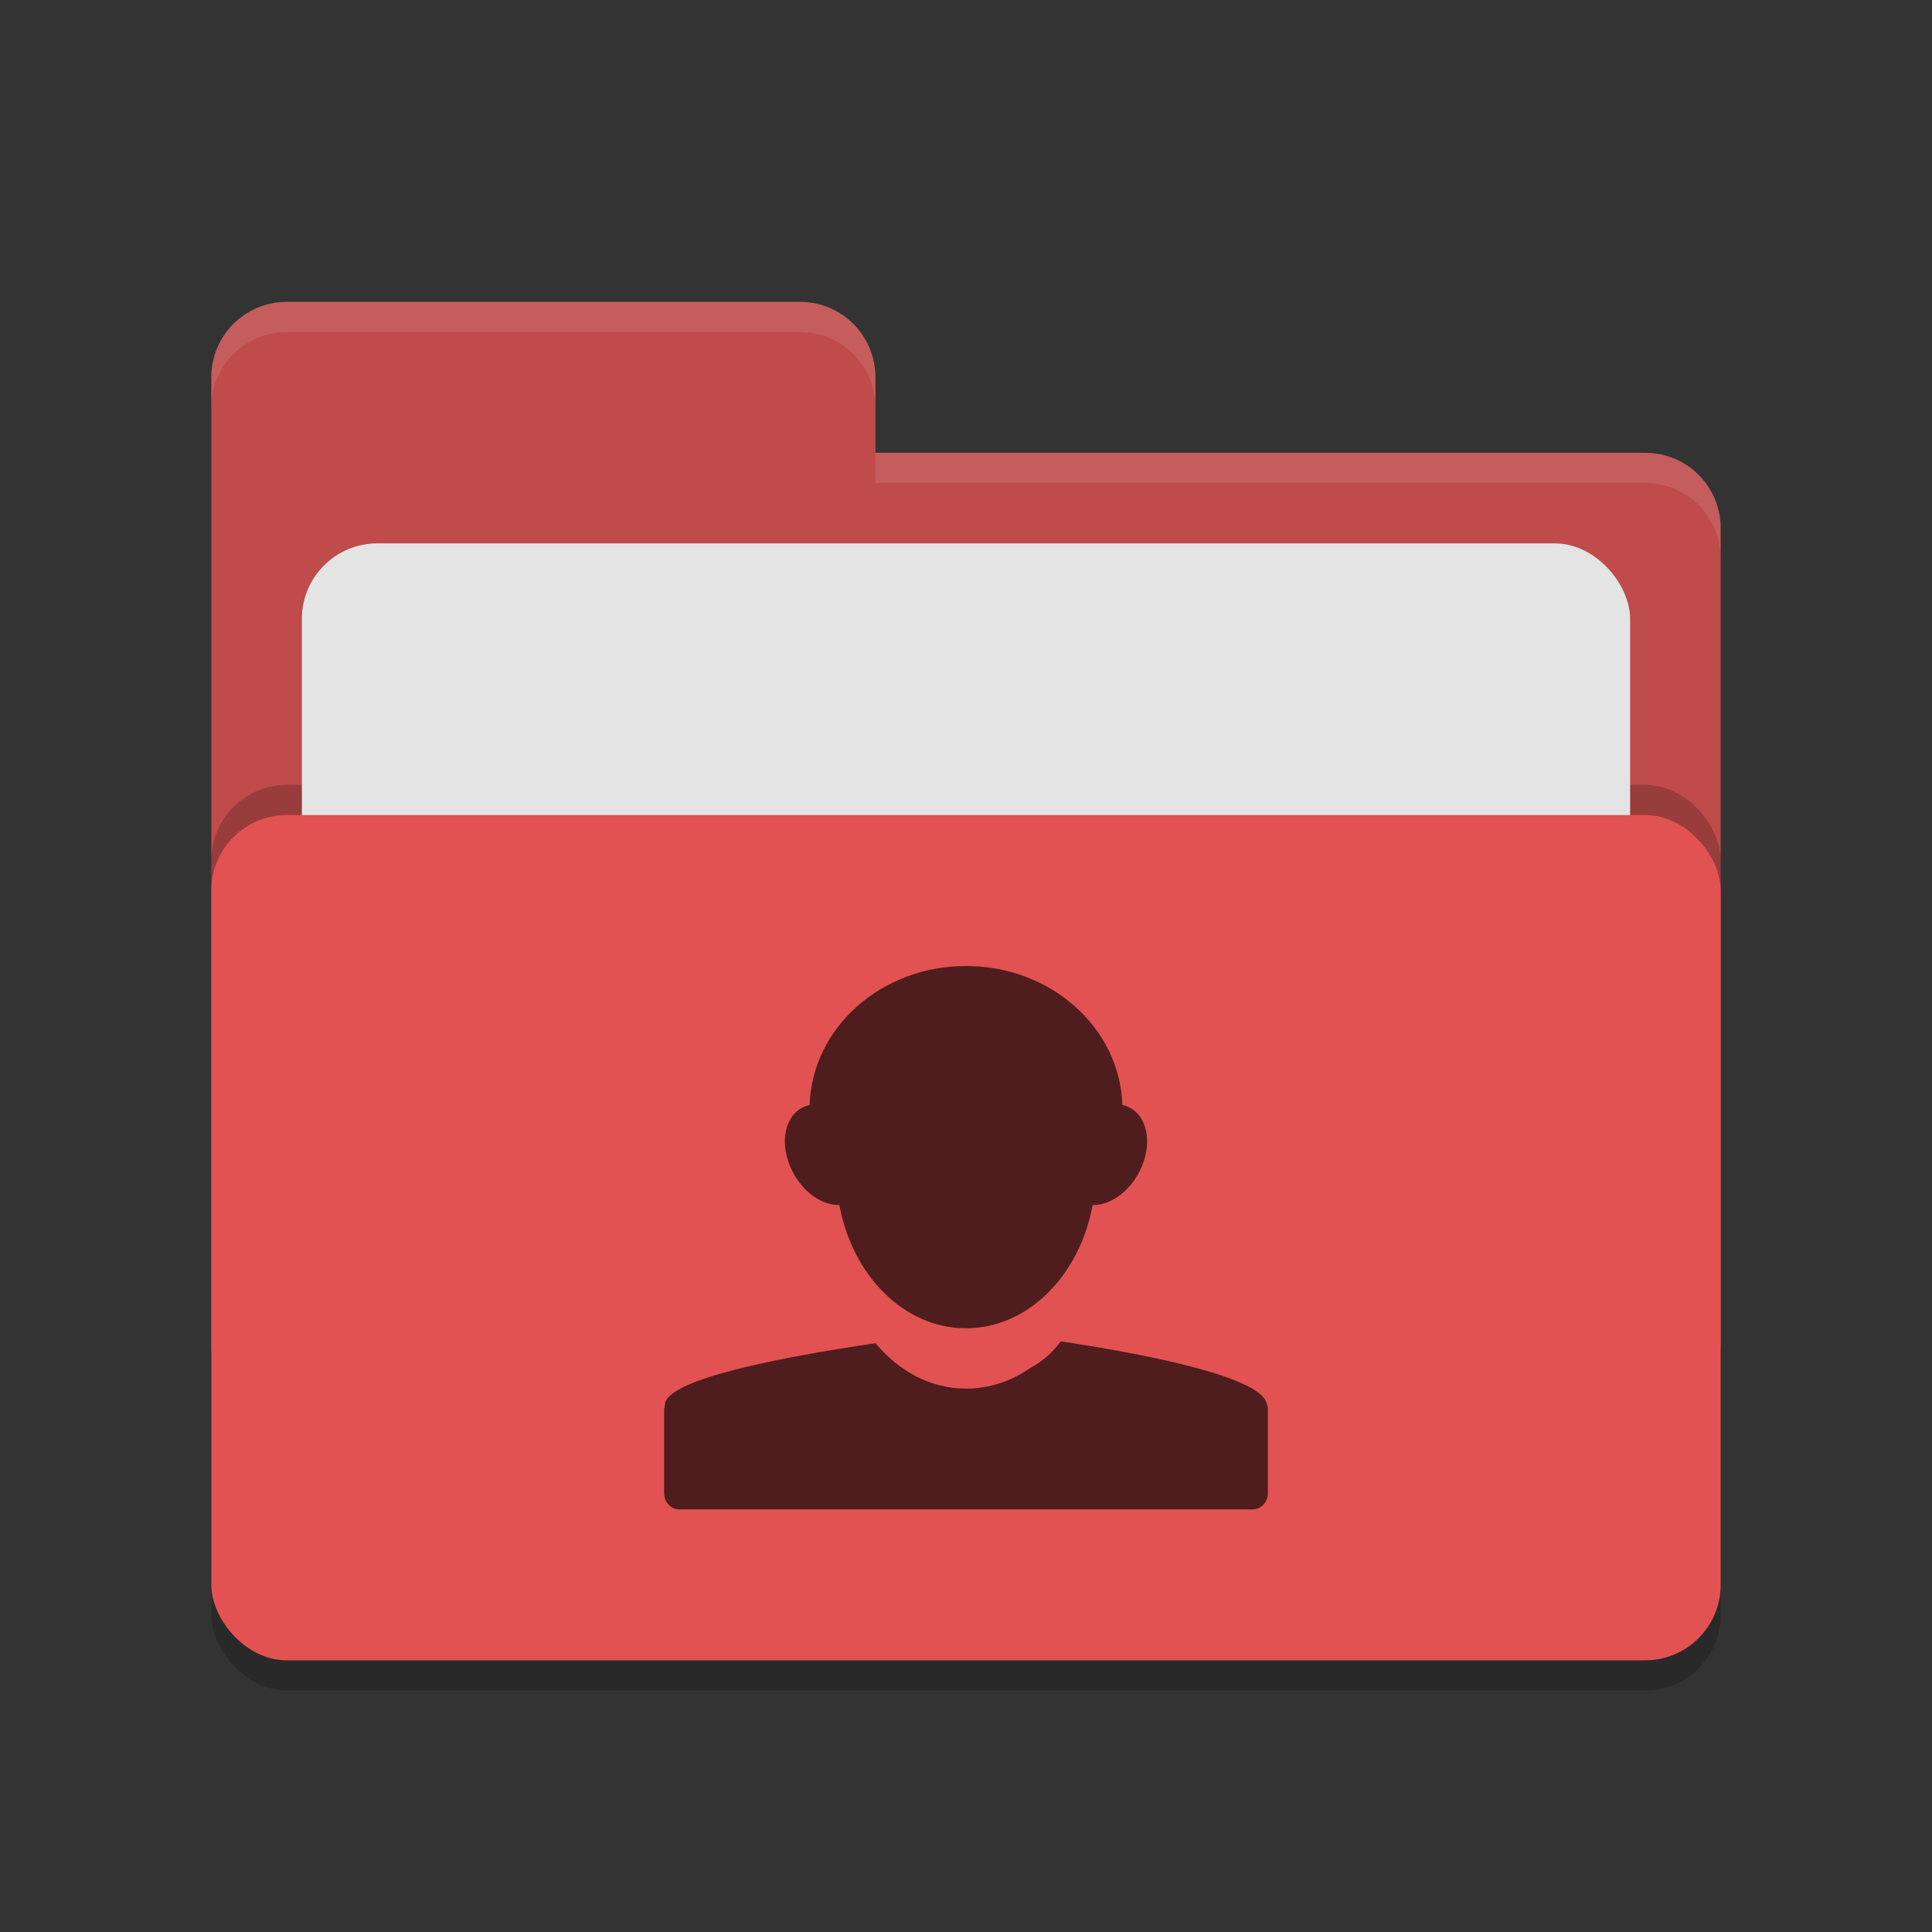
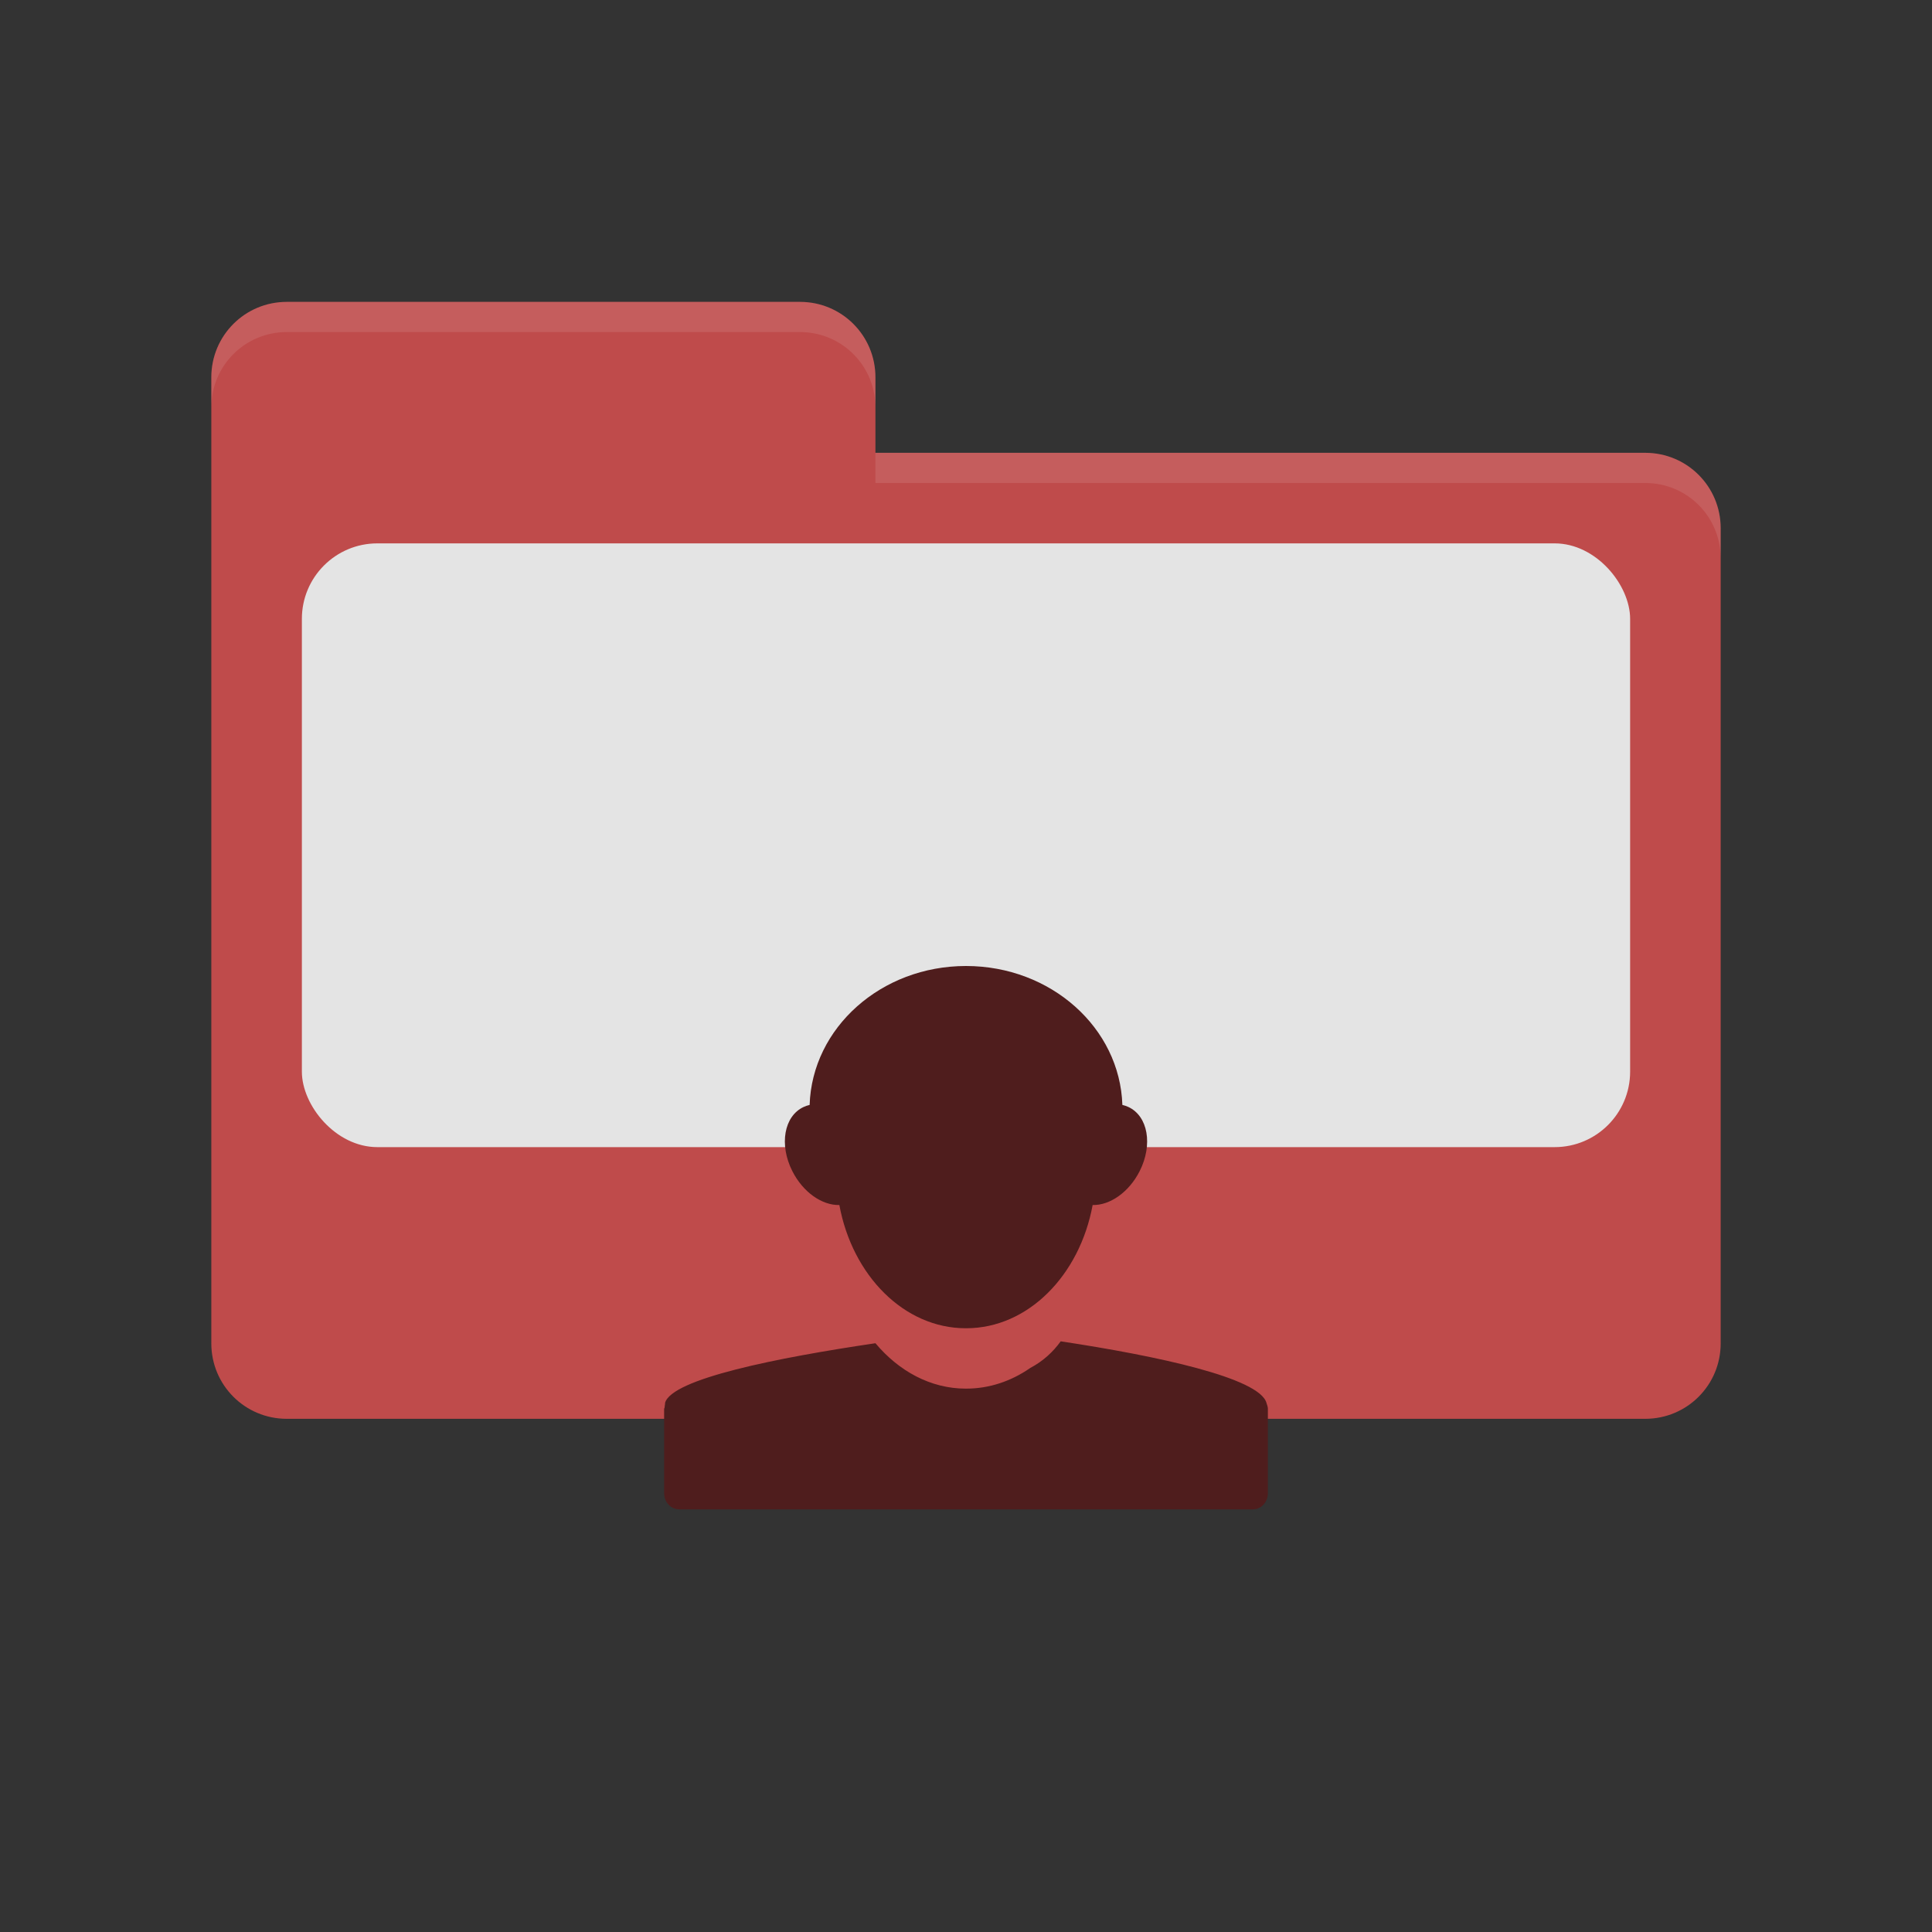
<svg xmlns="http://www.w3.org/2000/svg" width="64" height="64" version="1.1">
  <rect width="100%" height="100%" fill="#333333" stroke="none" />
-   <rect style="opacity:0.2" width="50" height="32" x="7" y="24" rx="2.5" ry="2.5" />
  <path style="fill:#bf4b4b" d="M 7,44.5 C 7,45.885 8.115,47 9.5,47 H 54.5 C 55.885,47 57,45.885 57,44.5 V 17.5 C 57,16.115 55.885,15 54.5,15 H 29 V 12.5 C 29,11.115 27.885,10 26.5,10 H 9.5 C 8.115,10 7,11.115 7,12.5" />
-   <rect style="opacity:0.2" width="50" height="28" x="7" y="26" rx="2.5" ry="2.5" />
  <rect style="fill:#e4e4e4" width="44" height="20" x="10" y="18" rx="2.5" ry="2.5" />
-   <rect style="fill:#e25252" width="50" height="28" x="7" y="27" rx="2.5" ry="2.5" />
  <path style="opacity:0.1;fill:#ffffff" d="M 9.5,10 C 8.115,10 7,11.115 7,12.5 V 13.5 C 7,12.115 8.115,11 9.5,11 H 26.5 C 27.885,11 29,12.115 29,13.5 V 12.5 C 29,11.115 27.885,10 26.5,10 Z M 29,15 V 16 H 54.5 C 55.89,16 57,17.115 57,18.5 V 17.5 C 57,16.115 55.89,15 54.5,15 Z" />
  <path style="fill:#4f1d1d" d="M 26.82,36.602 C 26.751,36.617 26.682,36.642 26.617,36.672 25.972,36.975 25.805,37.919 26.246,38.793 26.601,39.496 27.232,39.932 27.805,39.918 28.235,42.255 29.952,44 31.992,44 H 32.008 C 34.048,44 35.765,42.255 36.195,39.918 36.767,39.931 37.399,39.496 37.754,38.793 38.195,37.919 38.028,36.975 37.383,36.672 37.318,36.642 37.249,36.617 37.18,36.602 37.097,34.046 34.812,32 32,32 29.188,32 26.903,34.046 26.82,36.602 Z M 35.137,44.433 C 34.889,44.777 34.562,45.087 34.121,45.32 L 34.117,45.324 C 33.494,45.753 32.773,46 32.008,46 H 31.992 C 30.826,46 29.774,45.419 29,44.496 25.737,44.978 22.251,45.676 22.031,46.472 22.027,46.483 22.034,46.497 22.031,46.507 22.021,46.548 22.02,46.584 22.016,46.625 22.014,46.643 22,46.656 22,46.675 V 46.691 49.464 C 22,49.761 22.223,50 22.5,50 H 41.5 C 41.777,50 42,49.761 42,49.464 V 46.691 46.656 C 41.997,46.591 41.971,46.536 41.953,46.472 41.723,45.644 38.341,44.917 35.137,44.433 Z" />
</svg>